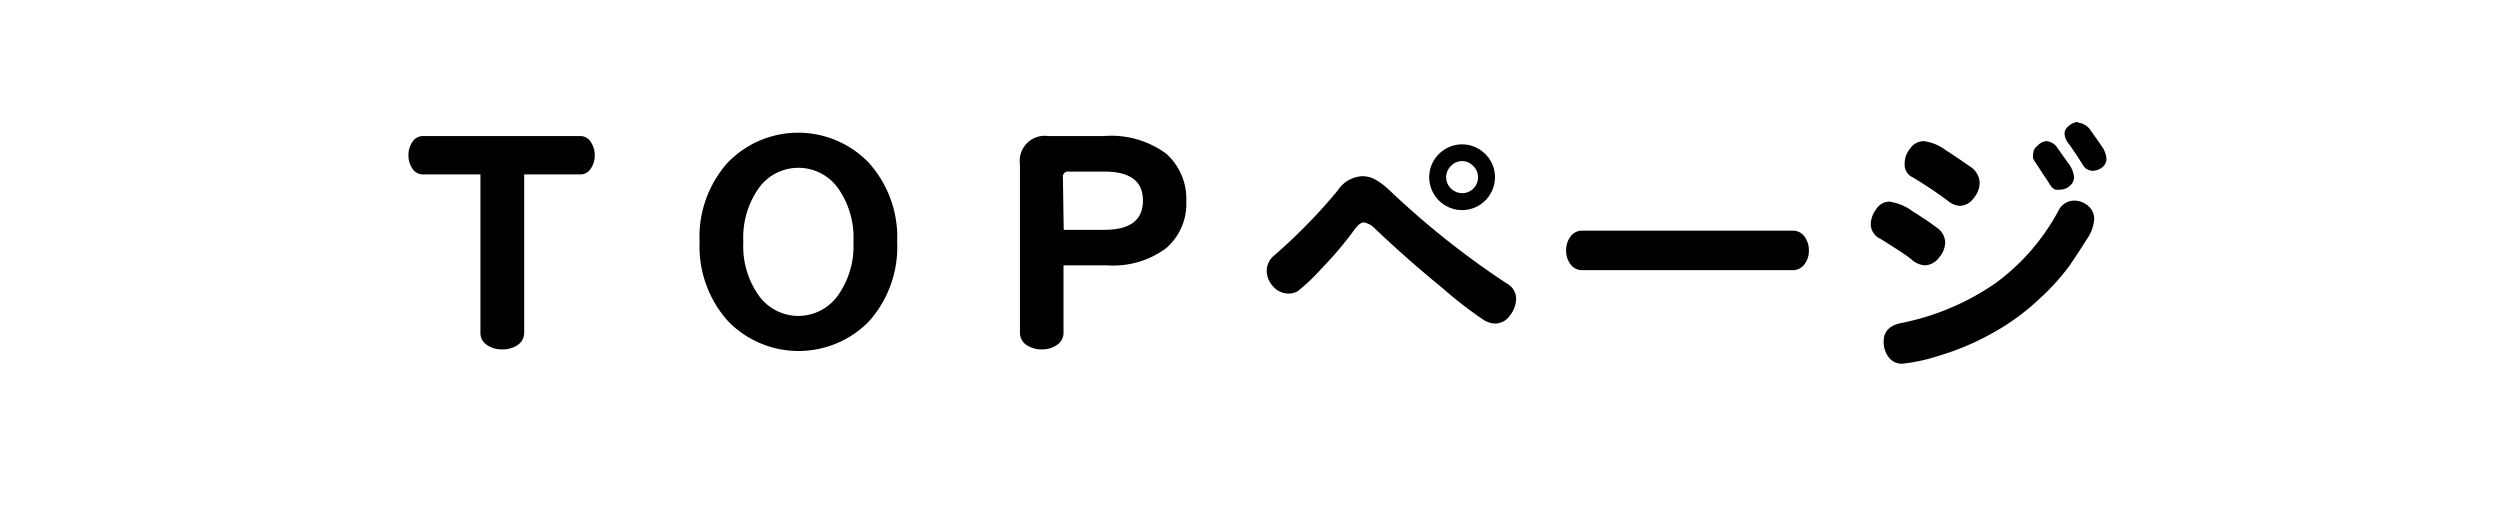
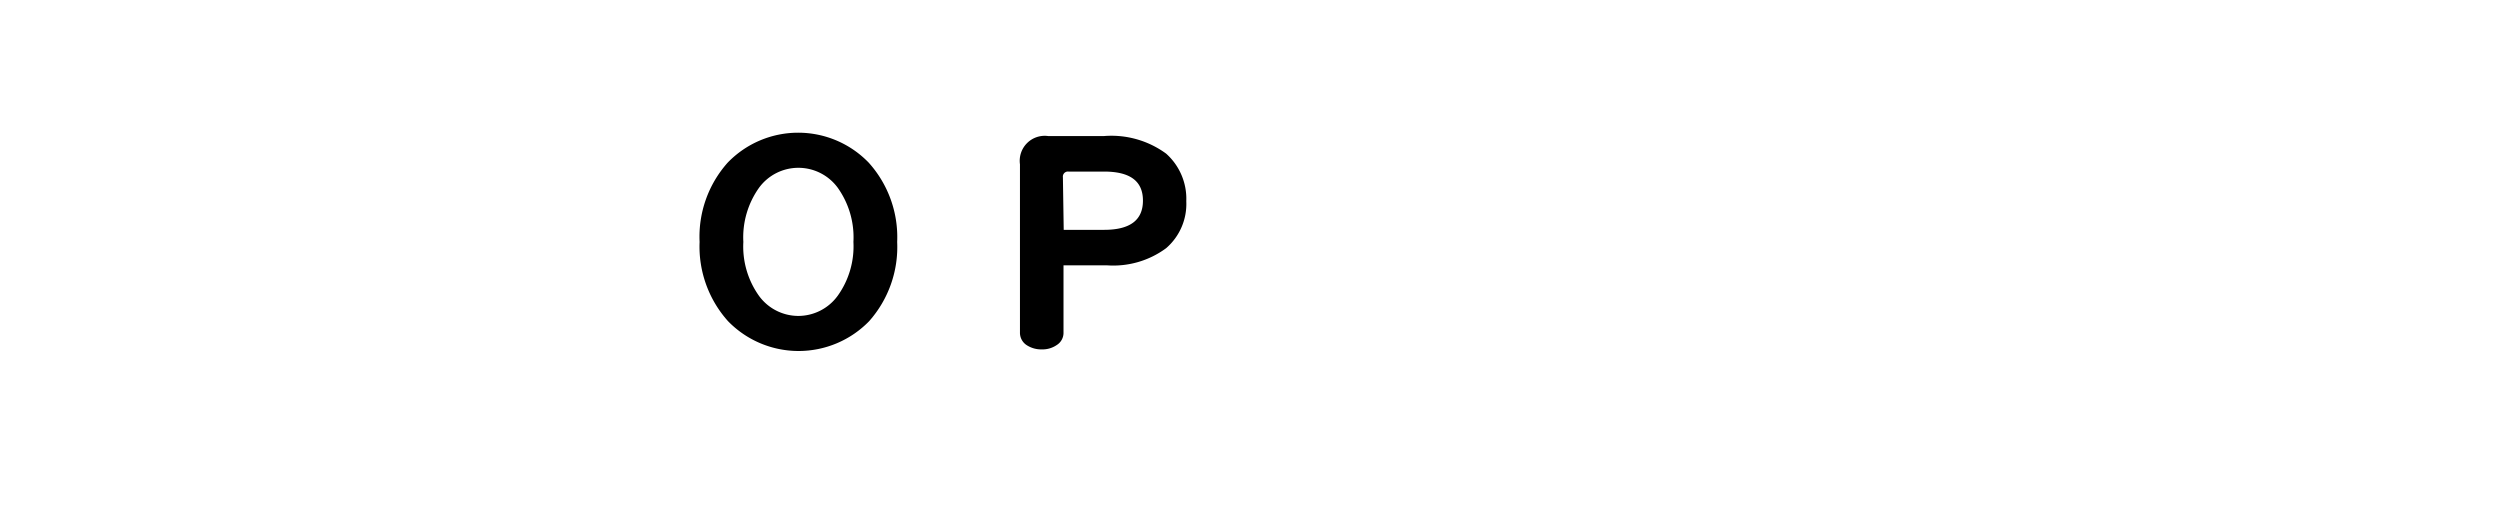
<svg xmlns="http://www.w3.org/2000/svg" viewBox="0 0 124 26">
  <defs>
    <style>.cls-1{fill:none;}</style>
  </defs>
  <g id="レイヤー_2" data-name="レイヤー 2">
    <g id="レイヤー_1-2" data-name="レイヤー 1">
      <g id="nav-menu1">
-         <rect class="cls-1" width="124" height="26" />
-         <path d="M26,8.65v7.84a.73.73,0,0,1-.32.62,1.32,1.32,0,0,1-.77.22,1.28,1.28,0,0,1-.76-.22.71.71,0,0,1-.32-.62V8.65H21a.61.61,0,0,1-.54-.28,1.13,1.13,0,0,1-.2-.67,1.15,1.15,0,0,1,.2-.67A.61.61,0,0,1,21,6.75h7.77a.59.59,0,0,1,.53.29,1.14,1.14,0,0,1,.2.66,1.18,1.18,0,0,1-.2.67.6.6,0,0,1-.53.28Z" />
        <path d="M44.5,12a5.54,5.54,0,0,1-1.39,3.93,4.88,4.88,0,0,1-7,0A5.54,5.54,0,0,1,34.7,12a5.52,5.52,0,0,1,1.39-3.93,4.86,4.86,0,0,1,7,0A5.52,5.52,0,0,1,44.5,12Zm-4.9,3.67a2.42,2.42,0,0,0,1.95-1A4.21,4.21,0,0,0,42.33,12a4.24,4.24,0,0,0-.78-2.69,2.42,2.42,0,0,0-3.9,0A4.24,4.24,0,0,0,36.87,12a4.21,4.21,0,0,0,.78,2.68A2.42,2.42,0,0,0,39.6,15.67Z" />
        <path d="M52,6.75h2.74a4.59,4.59,0,0,1,3.1.87,3,3,0,0,1,1,2.36,2.9,2.9,0,0,1-1,2.33,4.41,4.41,0,0,1-2.94.85H52.75v3.33a.71.71,0,0,1-.33.62,1.25,1.25,0,0,1-.75.22,1.31,1.31,0,0,1-.76-.22.73.73,0,0,1-.32-.62V8.15A1.24,1.24,0,0,1,52,6.75Zm.76,4.65h2c1.29,0,1.93-.48,1.93-1.45s-.64-1.44-1.93-1.44H53a.25.25,0,0,0-.28.28Z" />
-         <path d="M74.15,16.05a1.3,1.3,0,0,1-.53-.16,20.69,20.69,0,0,1-2.06-1.59q-1.75-1.43-3.33-2.93a1.06,1.06,0,0,0-.58-.34c-.14,0-.29.12-.46.35a18.61,18.61,0,0,1-1.65,1.95,9.91,9.91,0,0,1-1.17,1.11.89.89,0,0,1-.45.12,1,1,0,0,1-.77-.35,1.13,1.13,0,0,1-.32-.78,1,1,0,0,1,.37-.76,27.44,27.44,0,0,0,3.15-3.22,1.53,1.53,0,0,1,1.22-.71,1.38,1.38,0,0,1,.56.12,3.45,3.45,0,0,1,.77.56,41.78,41.78,0,0,0,5.85,4.65.86.86,0,0,1,.45.73,1.39,1.39,0,0,1-.3.84A.91.91,0,0,1,74.15,16.05Zm0-7.26a1.63,1.63,0,0,1-3.26,0,1.6,1.6,0,0,1,.48-1.15,1.62,1.62,0,0,1,2.3,0A1.6,1.6,0,0,1,74.15,8.79Zm-2.42,0a.76.76,0,0,0,.24.56.79.79,0,0,0,.56.23.76.76,0,0,0,.55-.23.79.79,0,0,0,.23-.56.77.77,0,0,0-.24-.56.75.75,0,0,0-1.1,0A.77.77,0,0,0,71.73,8.79Z" />
-         <path d="M78.49,13.4a.7.7,0,0,1-.59-.29,1.07,1.07,0,0,1-.22-.68,1.12,1.12,0,0,1,.22-.7.7.7,0,0,1,.59-.29H88.91a.7.7,0,0,1,.59.29,1.12,1.12,0,0,1,.22.7,1.07,1.07,0,0,1-.22.68.7.7,0,0,1-.59.29Z" />
-         <path d="M95.46,13.16a1.08,1.08,0,0,1-.67-.31c-.25-.2-.76-.53-1.51-1a.81.81,0,0,1-.49-.69,1.26,1.26,0,0,1,.26-.77A.78.78,0,0,1,93.7,10a2.48,2.48,0,0,1,1.15.47q.77.48,1.2.81a.91.91,0,0,1,.43.73,1.15,1.15,0,0,1-.3.76A.91.91,0,0,1,95.46,13.16Zm8.41-2.27a2,2,0,0,1-.38,1c-.26.42-.54.84-.83,1.27a11.15,11.15,0,0,1-1.47,1.63,11.49,11.49,0,0,1-2.38,1.74,13,13,0,0,1-2.69,1.13,8.6,8.6,0,0,1-1.77.38.81.81,0,0,1-.68-.33,1.29,1.29,0,0,1-.24-.78c0-.48.28-.78.83-.9a12.49,12.49,0,0,0,4.74-2,10.77,10.77,0,0,0,3.1-3.58.87.87,0,0,1,.79-.5,1.05,1.05,0,0,1,.68.26A.83.83,0,0,1,103.87,10.89Zm-6.65-.68a1,1,0,0,1-.58-.23,20.41,20.41,0,0,0-1.78-1.19.68.68,0,0,1-.39-.65,1.19,1.19,0,0,1,.27-.77A.83.83,0,0,1,95.41,7a2.29,2.29,0,0,1,1.1.45c.47.3.86.57,1.19.8a1,1,0,0,1,.49.79,1.18,1.18,0,0,1-.29.78A.87.87,0,0,1,97.22,10.21ZM101.48,7a.7.7,0,0,1,.55.31l.53.75a1.33,1.33,0,0,1,.31.71.54.54,0,0,1-.21.45.65.65,0,0,1-.42.18.93.93,0,0,1-.32,0,.69.69,0,0,1-.27-.29l-.46-.7c-.2-.3-.31-.47-.34-.53a.66.66,0,0,1,0-.28.48.48,0,0,1,.21-.37A.69.69,0,0,1,101.48,7Zm1.58-.92a.86.86,0,0,1,.65.41c.2.28.38.53.54.77a1.22,1.22,0,0,1,.23.61.54.54,0,0,1-.21.43.79.79,0,0,1-.49.17.56.56,0,0,1-.47-.29c-.32-.51-.56-.86-.7-1.05a.87.87,0,0,1-.21-.5.48.48,0,0,1,.21-.38A.72.72,0,0,1,103.06,6.05Z" />
      </g>
    </g>
  </g>
</svg>